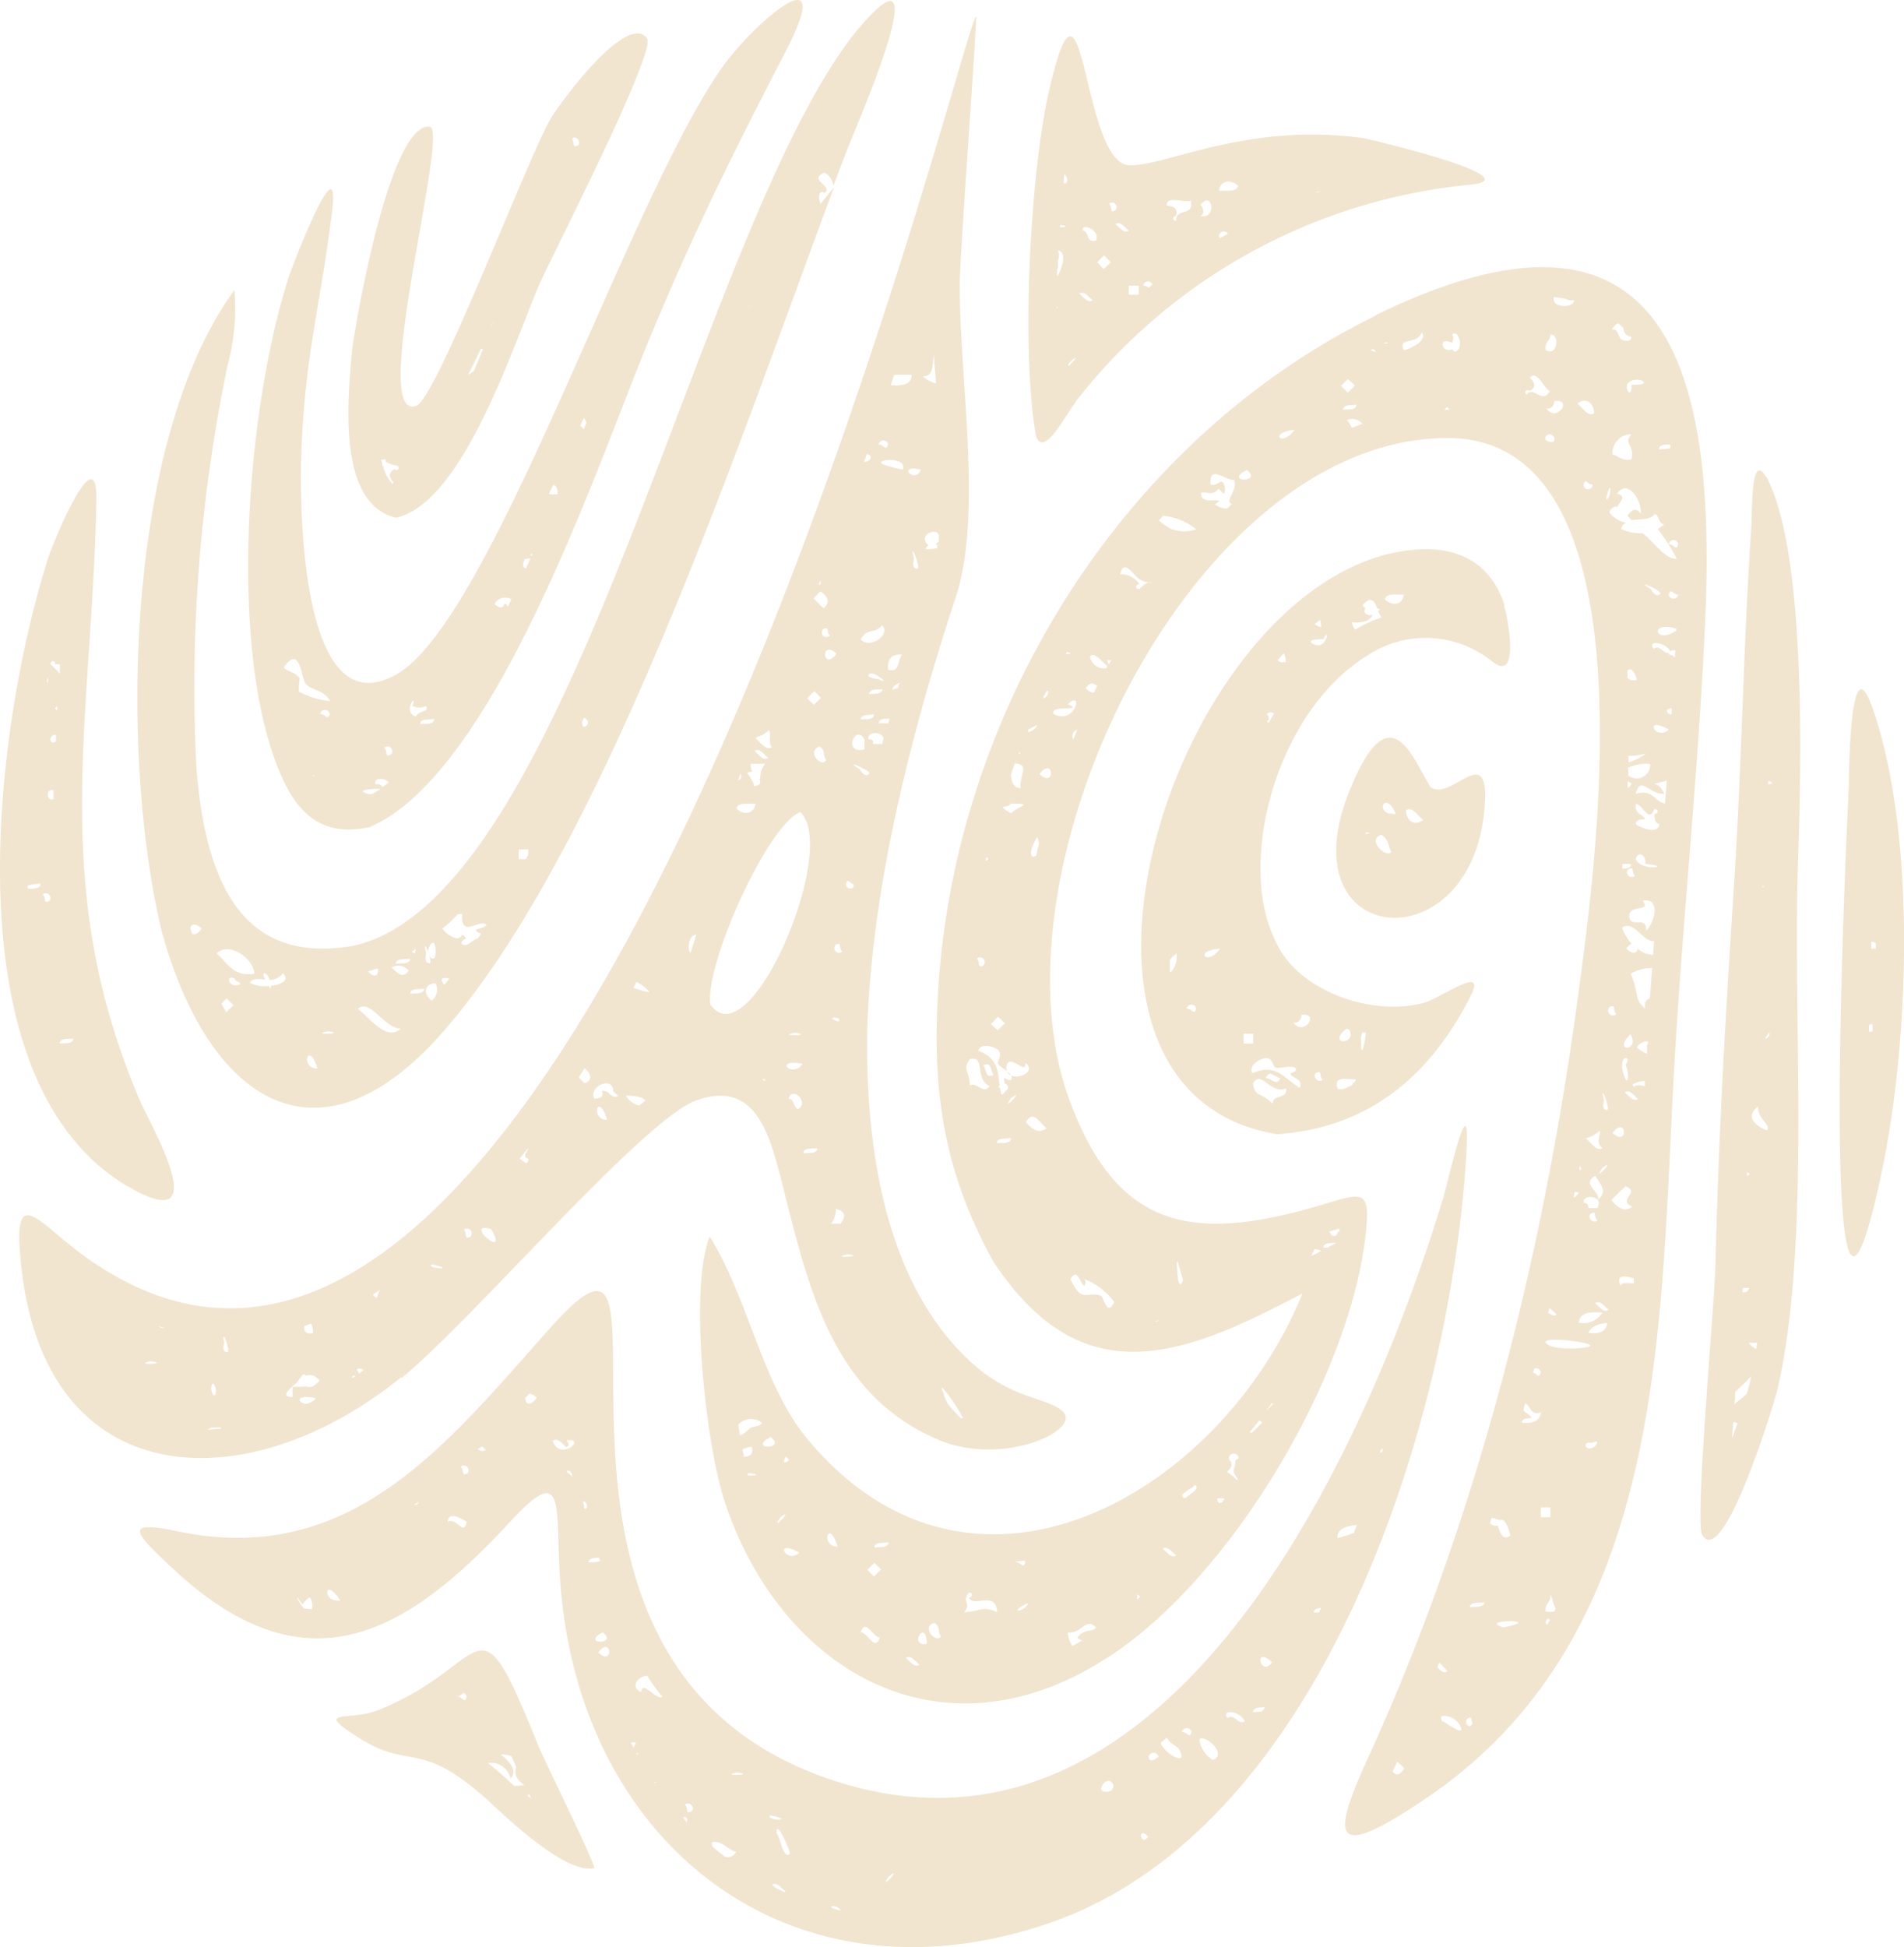
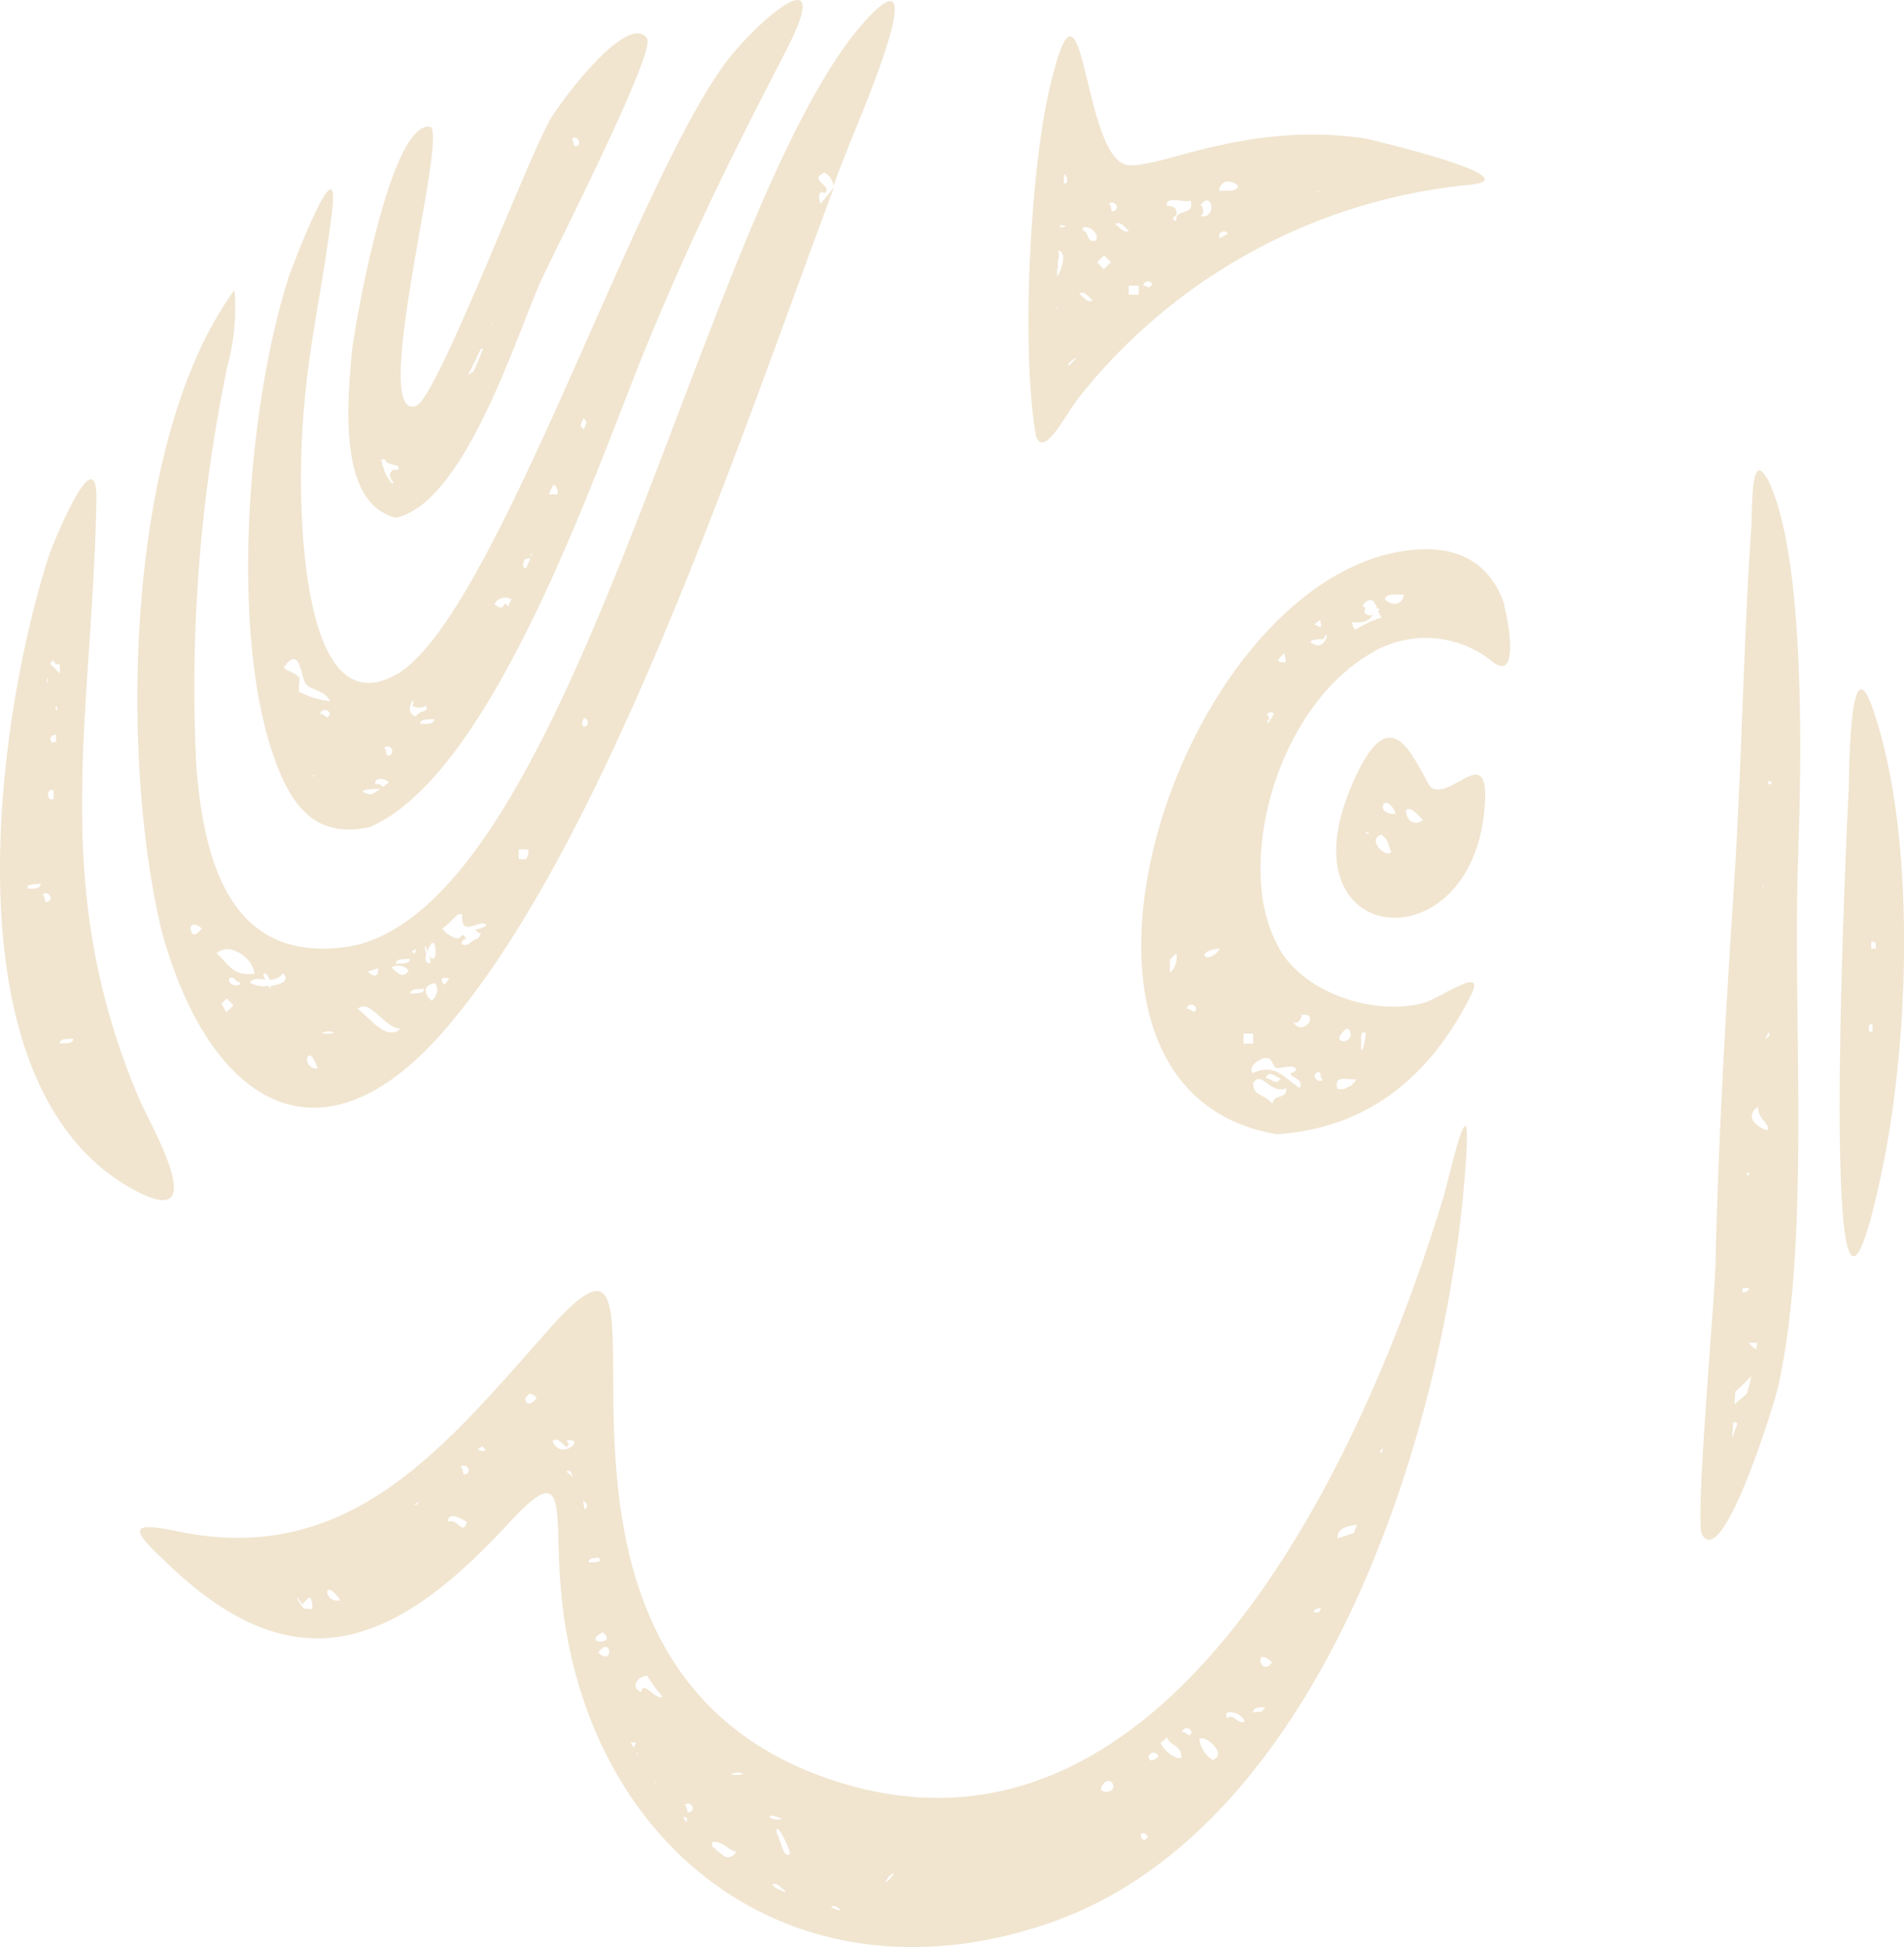
<svg xmlns="http://www.w3.org/2000/svg" viewBox="0 0 142.19 145.38">
  <defs>
    <style>.cls-1{fill:#f1e5d0;}</style>
  </defs>
  <title>logo_1</title>
  <g id="Слой_2" data-name="Слой 2">
    <g id="Слой_1-2" data-name="Слой 1">
      <path class="cls-1" d="M28.48,34.32s0,0,0,0a1.34,1.34,0,0,1,.34,0,.18.18,0,0,1-.05.14,2.86,2.86,0,0,0,.93.32c.23.31-.14.39-.25.25-.57.34-.31.68-.06,1a.53.53,0,0,1-.11.09,4.58,4.58,0,0,1-.43-.65v0s0,0,0,0v0h0v0s0,0,0,0a3.54,3.54,0,0,1-.22-.57,1,1,0,0,1,0-.12s-.05,0-.08,0a.23.23,0,0,1,0-.12h0c0-.11-.06-.19-.08-.28h0v0Zm5.18-4.05v0s0,0,0,.05Zm2.24-4.22h.17c-.22.56-.45,1.13-.71,1.7A1.22,1.22,0,0,0,35,28a.18.18,0,0,0,0-.11c.31-.57.59-1.19.9-1.81ZM36.84,24s0,0,0,0l-.11.29H36.7Zm2.41-5.62,0,0-.08.14h0Zm3.54-8.1a.37.37,0,0,1,.4.56c-.48.26-.26-.17-.46-.42a.48.48,0,0,0,.06-.14ZM29.58,38.66c5.05-1.13,8.82-13.1,10.74-17.52.94-2.1,8.74-17.32,8-18.28-1.48-2-6.52,4.82-7.23,6.06-1.82,3.21-8.48,20.81-10,21.38-3.63,1.33,2.52-20.7,1-20.84-3-.31-5.58,14.86-5.81,16.76C26,29.59,25.1,37.61,29.58,38.66Z" />
      <path class="cls-1" d="M103.42,44.75c.12-.51.88-.31,1.42-.36-.11.85-.93.85-1.42.36ZM101.18,47a1.21,1.21,0,0,1-.22-.54s1.22.2,1.56-.56l0,0c-.51.17-.79-.26-.53-.48a.63.63,0,0,1-.23-.23c.65-.77.88-.28,1.1.25a.43.43,0,0,1,.18.06.19.19,0,0,1-.12.11,1.61,1.61,0,0,0,.26.49,9.43,9.43,0,0,0-2,.93ZM98.12,48.1c-.65-.28.2-.4.71-.37.51-1.1.26.88-.71.37Zm-2.69,1.19c.14-.17.28-.34.45-.51a1.92,1.92,0,0,1,.15.65c-.35.06-.52,0-.6-.14ZM94.75,54l-.14-.14c.28-.17.17-.34,0-.52a.35.35,0,0,1,.53-.05l-.42.71Zm3.83-7.71a1.85,1.85,0,0,1,.08.54,1.32,1.32,0,0,1-.48-.23c.14-.11.28-.23.4-.31ZM94.58,79c.45,0,.48.65.71.73s1.13-.22,1.42,0-.34.43-.34.4c0,.37,1,.37.7,1.1-1.21-.73-1.75-1.87-3.54-1.1-.34-.62.65-1.11,1-1.13Zm2.55-3.21c1.56-.25.17,1.7-.54.54.43.2.74-.57.54-.54Zm1.13,4.34c.51-.28.23.25.51.51-.36.25-.76-.26-.51-.51Zm3,.37a.6.6,0,0,1-.12.34s-.08,0-.11,0h0L101,81h0c-.2.11-.4.2-.63.31a2.75,2.75,0,0,1-.48,0c-.34-1.1.79-.65,1.42-.73Zm-.71-3.69a1.67,1.67,0,0,0,.2.06c.65,1.16-1.73,1.19-.2-.06Zm1.19.29a1.06,1.06,0,0,1,.25,0c0,.57-.39,2.27-.34.6a1.1,1.1,0,0,1,.09-.62Zm-7.2,3.4c.25-.68.65-.06,1.08,0-.29.65-.66,0-1.08,0ZM95,82.37c-.8-.82-1.31-.45-1.42-1.47.6-1.08,1.28.85,2.47.36.11.85-1,.43-1,1.11Zm-2.13-5.19h.71v.74h-.71v-.74Zm-1.76-6.35c-.93,1.36-2.06.17,0,0Zm-2.49,4.48a.36.36,0,0,1,.71,0c-.14.54-.31,0-.71,0Zm-1.25-2.72c0-.31,0-.62,0-.91a2.41,2.41,0,0,1,.48-.48,1.55,1.55,0,0,1-.43,1.39Zm25-27.38c-1.42-4.31-5.19-4.74-9-3.77-16.41,4.5-27,40.11-8,43.25,6.88-.48,11.45-4.36,14.48-10.37,1.19-2.35-2.27.2-3.46.54-3.57,1-8.53-.54-10.63-3.66a10.59,10.59,0,0,1-1.36-3.51l-.08-.4c-1-6.38,2.15-14.88,7.79-18.34a7.88,7.88,0,0,1,9.3.42c2.18,1.76,1.16-3.43.91-4.16Z" />
      <path class="cls-1" d="M78.93,22.87,79,23s-.06,0-.09.05ZM79,20.06a4,4,0,0,0,0-.59.93.93,0,0,0,0-.77l0,0c.8.11.17,1.64,0,1.87a.09.09,0,0,0-.06,0v-.46Zm.17-3.26h0c.73.09.34.17,0,.17ZM79.5,13c.31.31.23.79-.06.68,0-.23,0-.45.06-.68Zm.88,13.72c-.17.2-.37.37-.51.57h-.12a1.09,1.09,0,0,1,.63-.57Zm1.22-4.31c-.34.28-.68-.23-1-.48.36-.26.68.25,1,.48Zm.25-4.45c-.76.23-.48-.71-1-.74-.11-.65,1.36,0,1,.74Zm.6,1.11.51.51c-.17.17-.34.34-.54.51-.17-.17-.31-.34-.48-.51l.51-.51Zm.85-3.38c-.48.29-.17-.22-.48-.48.39-.28.76.23.48.48Zm1,1.53c-.34.26-.68-.25-1-.48.34-.28.68.23,1,.48Zm0,4.11h.74V22h-.74v-.74Zm1.76-.08-.29.23a.56.56,0,0,0-.39-.15.35.35,0,0,1,.68-.08Zm2.86-6.27c.31,1.22-1.16.51-1.08,1.51-.4-.06-.2-.37,0-.37.14-.63-.25-.71-.71-.77-.05-.79,1.28-.17,1.79-.37Zm.71.37c.9-1.27,1.3,1.08,0,.77.45-.14.11-.91,0-.77Zm2.07,2.1-.6.34a.39.39,0,0,1-.06-.2.36.36,0,0,1,.66-.14Zm.76-3.57c-.14.51-.91.31-1.42.37.09-.85.94-.85,1.42-.37Zm6.18.4a1.12,1.12,0,0,0-.34.11c0-.09.2-.11.34-.11ZM80.32,30a42.43,42.43,0,0,1,29.51-16.21c4.62-.51-7.46-3.37-7.91-3.46-8.84-1.28-15.11,2.21-17.66,2C80.75,12,81-4.68,78.37,6.66c-1.45,6.18-2.13,19.61-1,25.91.57,1.64,2.16-1.51,2.95-2.53Z" />
      <path class="cls-1" d="M103.2,108.45a.22.22,0,0,0-.14,0,.31.31,0,0,1,.22-.29Zm-2.07,6c-.4.14-.82.29-1.25.4,0-.8.74-.88,1.45-1-.06.2-.15.37-.2.57Zm-2.64,5.95a1.58,1.58,0,0,0-.37,0c0-.25.26-.31.54-.34ZM94,125.57l.82.09c.9.08-.65-.06-.82-.09Zm.25,2.21a4.78,4.78,0,0,1-.68.06c.06-.4.51-.34.91-.37a2.78,2.78,0,0,1-.23.31Zm-2.58.51c-.51-.74,1-.51,1.28.23-.43.34-.85-.65-1.28-.23Zm-1.1,3.12a2.15,2.15,0,0,1-1-1.53c.37-.45,2.16,1.1,1,1.53Zm-2.3-2.07a.36.36,0,0,1,.71,0c-.17.54-.31-.06-.71,0Zm-1.59.79c.17-.14.31-.25.46-.39.39.73,1,.48,1.1,1.47-.28.28-1.33-.45-1.56-1.08Zm-.9,1.05a.37.37,0,0,1,.73,0c-.34.23-.65.46-.73,0Zm-.34,6.21c-.4-.2-.26-.68.08-.45.09,0,.14.17.23.22a1.39,1.39,0,0,1-.31.23Zm-2.84-3.6c-.2,0-.45-.11-.34-.37.62-1.19,1.45.34.34.37ZM95,124.12c-.85,1.19-1.45-1.33,0,0Zm-28.63,16c1.16-.91-.85,1.25,0,0Zm-4.2,2.35-.11-.08c.25-.17.48,0,.74.25-.23,0-.43-.11-.63-.17ZM58,136.88c-.11-1.16.94,1.08,1,1.53-.51.45-.71-1.16-1-1.53Zm.57,4.39c-.2-.11-.43-.19-.65-.31a1.69,1.69,0,0,0-.26-.22c.34-.26.65.22,1,.48,0,0,0,.05-.08.05Zm-.77-5.67c.48.12.82.29.23.26s-.79-.4-.23-.26Zm-2.75-3.26c1.48.2-1.47.29,0,0Zm-.9,6.3c-.34-.26-.66-.51-.94-.77a.34.34,0,0,1,0-.34c.85-.05,1.08.57,1.76.74a.69.69,0,0,1-.82.37Zm-2.5-3.4c-.51.28-.2-.23-.51-.49.4-.28.77.23.51.49Zm-.34.85a2.49,2.49,0,0,0-.25-.29c0-.05,0-.08,0-.14.26,0,.29.17.23.43Zm-3.43-9.75c-.82-.34-.31-1.17.45-1.22a14,14,0,0,0,1.14,1.58c-.51.26-1.48-1.3-1.59-.36Zm1,6.77,0-.06H49a.1.1,0,0,1,0,.06Zm-1.3-2.1-.06-.14c.14.06.17.11.06.14Zm-.29-.54a1.15,1.15,0,0,0-.2-.36,1.84,1.84,0,0,1,.4,0,1.59,1.59,0,0,1-.2.39Zm-2.61-7.08v0c1-1.36,1.17,1.1,0,0Zm-.22-1.08a1.22,1.22,0,0,1,.56-.42c.8.62-.25.82-.53.59Zm.28-6a.82.82,0,0,1,.06.26,2.79,2.79,0,0,1-.85.08c.05-.34.42-.31.79-.34Zm-1-3.66a.22.22,0,0,0-.11,0c0-.2-.06-.37-.09-.57a.36.36,0,0,1,.2.59Zm-2.44-5.07c.37-.28.68.23,1,.48.29-.17.15-.34,0-.51,1.59-.23-.48,1.65-1.05,0Zm1.25,2.49c-.08,0-.17-.14-.25-.19.14-.15.36-.09.45.39l-.2-.2Zm-3.32-5.69.29-.31a.77.77,0,0,1,.56.31c-.59.76-.87.34-.85,0Zm-3.57,3.8A.9.9,0,0,0,36,108l.28.25a.39.39,0,0,1-.51,0ZM34.91,110c-.51.28-.2-.23-.51-.49.4-.28.77.23.51.49Zm-1.47,3.62c.05-.9,1.22-.08,1.41,0-.22,1.14-.73-.34-1.41,0Zm-2.5-1.27a2.08,2.08,0,0,0,.31-.23.24.24,0,0,1-.31.23Zm-5.53,7.14c-1.33.26-1.27-1.9,0,0Zm-2.12.65a4,4,0,0,1-.6-.05,5,5,0,0,1-.37-.51c-.42-.8.26.22.26.22s.42-.51.54-.51.28.54.17.85Zm84.44-30.55C102,108.42,87.24,141.39,62,132.86,35.25,123.81,52.77,86,41.09,99.15c-7.8,8.76-14.88,17.89-27.81,15.19-4.17-.87-3.26.09-.34,2.81,9.89,9.24,17.38,4.91,25.17-3.54,4.34-4.71,3.29-.85,3.75,4.79,1.55,19.53,17.37,31.8,36.56,25.17,20.64-7.14,30-38,31.1-57.66.28-5.24-1.36,2.3-1.79,3.72Z" />
-       <path class="cls-1" d="M125.31,40.7c-.14.45-.31-.08-.68-.06a.35.35,0,0,1,.68-.08Zm0,3.8c-.17.31-.68.23-.68-.11.14-.54.28,0,.68,0Zm-.12,2.58c-1.61,1.1-2.07-.77,0-.14Zm-.11,2a.65.65,0,0,0-.45-.2.29.29,0,0,1,.05-.14c-.39.17-.79-.68-1.19-.28-.51-.71.94-.51,1.25.2a.32.32,0,0,1,.37-.09Zm-.25,4.28c-.37-.05-.54-.42,0-.48Zm-.2,1.11c-.94.91-2-1.08,0,0ZM124.34,60c-.82-.17-.88-1.1-2.18-.73.37-1.45,1,.11,2.13,0-.17-.31-.32-.65-.74-.74.25-.06.57-.14.91-.25,0,.56-.09,1.16-.12,1.72Zm-2.18,1.54c0-.4.43-.32.71-.4-.26-.37-.82-.4-.71-1.11.45-.05,1,1.51,1.39.37.42.06.23.37,0,.37,0,.43.08.68.37.77-.09.85-1.56.19-1.76,0Zm0,2.57c.23-.62.79-.22.71.4,2.27.2-.43.6-.71-.4Zm.77,5.39c.11-1.27-1.36,0-1.25-1.25.25-.73,1.61-.14,1-1,1.36-.25.93,1.65.2,2.3Zm.53,1.79a1.79,1.79,0,0,1-1.16-.46c0,.29-.34.51-.85,0a1.19,1.19,0,0,1,.4-.37,3.37,3.37,0,0,1-.71-1.19c.82-.62,1.59,1.08,2.38,1Zm-.25,3.26c-.26.08-.43.28-.34.76-.85-.68-.43-1-1.08-2.61a3.12,3.12,0,0,1,1.59-.42c-.06.76-.11,1.5-.17,2.27ZM123,78l0,.12v.14l0,.42a2.14,2.14,0,0,1-.76-.48.94.94,0,0,1,.82-.45V78Zm-.17,3.12c-.23-.14-1-.11-.68.11-.28-.19-.31-.28,0-.36a1.39,1.39,0,0,1,.68-.15Zm-1.5.45c.34-.28.68.23,1,.49-.34.25-.65-.23-1-.49ZM122,95.83c-.37,0-.85-.11-1,.15-.34-.91.48-.66,1-.54a1.85,1.85,0,0,1,0,.39Zm-1.64-6.26c.36-.34.71-.71,1.05-1,1.13.48-.66,1,.48,1.53-.54.4-1,.17-1.53-.48ZM120.2,75.2c.51-.26.2.25.51.51a.36.36,0,0,1-.51-.51Zm-1.07,22.11c.34-.28.68.23,1,.48-.37.28-.68-.23-1-.48Zm-.51,2.21c.22-.51.76-.68,1.41-.74-.08.65-.62.85-1.41.74Zm.34,8.56c-.46.26-.77-.25-.34-.37.08,0,.25.06.34,0,.54-.28.28.26,0,.37Zm-3.52-7.82c-.42-.57,4.91.11,2.84.37-.6.08-2.47.17-2.84-.37Zm.65,20.07a2.48,2.48,0,0,1-.65,0c-.11-.59.34-.62.34-1.1s.2.56.4.88l-.09.17Zm-.53,1a.24.24,0,0,1-.12-.23c.09-.28.17-.26.31-.14a1.85,1.85,0,0,0-.19.37Zm-.15.22v0h0Zm-.34-9h.71v.74h-.71v-.74Zm-1.41-6.32c0-.37.45-.29.73-.37-.17-.26-.45-.34-.62-.57l.06-.25.08-.26c.43.2.34.94,1.16.68-.08.65-.59.85-1.41.77Zm-1.39,15.28c-2.07-.6,3.31-.63,0,0Zm-1-7.77.11-.4a1.73,1.73,0,0,1,.6.17c.53-.22.73.94.82,1.14-.57.48-.82-.29-.94-.74a.65.65,0,0,1-.59-.17ZM109.77,120c.06-.42.66-.31,1.08-.36-.06.42-.65.31-1.08.36Zm0,8.9a.34.34,0,0,1-.2-.56c.43-.26.26.11.4.37-.06.05-.11.14-.2.19Zm-2-.28c-.09-.11-.31-.45,0-.51a1.43,1.43,0,0,1,1.27.74c.54,1.13-1.64-.74-1.27-.23Zm-.28-4.48.62.63c-.26.22-.51,0-.77-.29Zm7.08-21.94a.33.33,0,0,1,.48.29c-.14.48-.25.08-.56,0Zm1.14-4.53a4.79,4.79,0,0,1,.53.48c-.19.17-.42,0-.62-.14ZM117.6,89c.08,0,.2,0,.31.06a1.26,1.26,0,0,1-.4.37Zm.39-2a2.36,2.36,0,0,0,.12.34c-.06,0-.14,0-.17,0Zm1.68,11a1.66,1.66,0,0,1-1.76.76c.06-.82.91-.79,1.76-.76Zm-.88-7.37c.48-.29.2.25.51.51-.4.25-.77-.26-.51-.51Zm.54-.43h-.71c0-.34-.14-.37-.34-.39-.14-.71,1.58-.54,1,.39Zm.14-5.75c.08.42-.34.85.2,1.27-.43.29-.83-.39-1.25-.73a2,2,0,0,0,1-.54Zm.2,2.75c1.19-.88-.85,1.24,0,0Zm-.54.59c.34.6,1,1.16.2,1.79.22-.6-1.28-1.16-.2-1.79Zm.88-4.9c-.46,0-.2-.68-.23-.74-.37-1.56.54.77.23.74ZM120,37c.14-.51.31-.85.25-.29s-.42.82-.25.29Zm1.84-4.57c-.65.71.23.68,0,1.87-.73.14-.93-.25-1.42-.37a1.4,1.4,0,0,1,1.42-1.5Zm-1-8.3c.14.11.25.22.4.36,0,.37.34.71.51.6a.44.44,0,0,0,.08.11c0,.17-.2.37-.74.15-.22-.09-.22-.86-.71-.74a1.07,1.07,0,0,1,.46-.48Zm1,4.59c.06.91-.42.62-.34,0,.57-.88,2.35.11.34,0Zm2.13,15.65c-.37.28-.63-.34-.71-.4-1.36-.82,1,.17.71.4Zm-2.38,13.49a3.26,3.26,0,0,0,0-.54,3.21,3.21,0,0,1,1.64-.28,1,1,0,0,1-1.67.82Zm0,7.06c.51-.29.2.22.51.48-.4.28-.77-.23-.51-.48Zm0-6.58.25.17a.5.5,0,0,1-.28.31,2.42,2.42,0,0,1,0-.48Zm1.33-2.07a4.07,4.07,0,0,1-1.3.65,3.85,3.85,0,0,1,0-.48,4.74,4.74,0,0,0,1.28-.17Zm-1.39-5.64a3.45,3.45,0,0,0,0-.54c.14-.22.48-.2.71.68-.34.06-.57,0-.68-.14Zm-.37,14.2,0-.31a4.72,4.72,0,0,1,.65,0c0,.31-.37.34-.68.34Zm-.74,19.76c1.08-1.36,1.2,1.13,0,0Zm1.34-7.37c.76,1.3-1.39,1.39,0,0ZM121.4,79c.36,0,0,.51,0,.51.34.7.17,2.06-.26.28,0-.09-.06-.77.26-.79Zm2.15-40.63c.4.09.25.74.74.77a3.5,3.5,0,0,1-.49.37,13.74,13.74,0,0,1,1.42,2.21c-.88.06-1.7-1.28-2.55-1.9a3.76,3.76,0,0,1-1.59-.31.57.57,0,0,1,.34-.48,2.09,2.09,0,0,1-1.24-.77c.19-.4.39-.48.59-.4.23-.45.74-.79,0-1,.77-1.16,1.85.51,1.76,1.47-.48-.56-.74-.11-1,.15a2,2,0,0,0,.34.36c.65-.11,1.5,0,1.73-.51Zm1.19-5.18c0,.08,0,.17,0,.25-.2.12-.57.06-.85.12,0-.37.45-.37.82-.37ZM104,132.29c.06-.14.14-.29.2-.43l.14-.31a2.5,2.5,0,0,1,.51.48c-.31.6-.6.51-.85.26Zm13.8-102.16c.68-.54,1.25.05,1.25.73-.42.29-.85-.39-1.25-.73Zm.46,6.06c.14-.56.28,0,.68,0a.34.34,0,0,1-.68,0Zm-2.19-14a7.9,7.9,0,0,1,.85.12.9.9,0,0,0,.57.11l.06,0c.06.59-1.79.62-1.48-.26Zm-.59,8.28c.42.23.74-.57.54-.51,1.56-.26.17,1.7-.54.51ZM116,33c-.39,0-.76-.11-.51-.48.4-.28.77.23.51.48Zm-2-3.54c-.26-.31.11-.4.25-.26.54-.34.31-.68,0-1,.54-.62,1,.77,1.5,1-.62,1.05-1.19-.48-1.78.29Zm-5.33-3.18a.81.81,0,0,1-.23-.22c-.68.42-1.16-1,0-.46.06-.2.17-.39,0-.59.4-.54,1,1,.2,1.27Zm-.6,4.31h-.2l.2-.2.17.2Zm-3.23-4.45c-.51-1,1-.34,1.33-1.33.51.65-1,1.3-1.33,1.33Zm-1.53-.48h0l.2-.11c.17.08.17.11-.2.11Zm-.94.48.17-.08c.23.17.32.34-.17.08Zm-1.24,5.73-.17.08a2.41,2.41,0,0,0-.37-.59,1,1,0,0,1,1.16.28c-.23.08-.42.17-.62.23Zm.17-1.65c-.06.46-.63.31-1,.37.06-.42.62-.31,1-.37Zm-.63-1.92c.17.17.34.31.51.48-.17.17-.34.37-.53.54-.15-.17-.34-.34-.51-.51.19-.17.36-.34.53-.51Zm-4,3.79c-.94,1.36-2,.2,0,0Zm-3.55,3c1.22,1-1.81.91,0,0ZM115.78,25c.71-.14.54,1.7-.34,1.13-.11-.62.34-.65.34-1.13ZM92,37.64c-.14.11-.25.23-.37.34a1.78,1.78,0,0,1-.9-.31,2.94,2.94,0,0,0,.34-.29c-.66-.08-1.39.17-1.36-.59.42-.11.85.28,1.3-.31a2.11,2.11,0,0,0,.4.39.93.93,0,0,0,0-.68c-.19-.56-.42.12-1,0-.15-1.58,1.13-.28,1.75-.36.32.79-.79,1.61-.14,1.81Zm-4.45,1.9a4.6,4.6,0,0,1-1-.68c.11-.12.2-.23.31-.34a4.47,4.47,0,0,1,2.47,1,2.64,2.64,0,0,1-1.76,0Zm-1.78,3.94a1.9,1.9,0,0,0-.68.51c-.43-.06-.23-.37,0-.37a1.64,1.64,0,0,0-1.42-.74c.2-1.3,1.16.26,1.42.37a1.51,1.51,0,0,0,.68.23c.19,0,.22.06,0,0ZM82.79,49.6c0-.06-.06-.17-.12-.31H83c-.06.11-.12.2-.17.31Zm-.17.29a1.08,1.08,0,0,1-1.22-.83c.25-.56,1.08.57,1.3.65Zm-.94,1.84a1,1,0,0,1-.59-.34c.31-.48.56-.4.85-.17l-.26.51Zm-1.56,3.46h0c-.08-.43.06-.63.32-.68-.09.22-.17.45-.29.68Zm-1.44-1.88c-.31-.76,2.41-.11,1.07-.73,1.19-1.16.57,1.61-1.07.73Zm-1.05,4.48c1.08-1.39,1.19,1.14,0,0Zm-1,26c.53-1,1,.08,1.53.45-.54.4-1,.17-1.53-.45Zm-1.48-4.06c.09-1.3,1.56.68,1.42-.37,1.08.77-1.36,1.65-1.42.37ZM75.5,82c1.19-.91-.85,1.25,0,0Zm-1.07,3.35c.08-.43.65-.29,1.07-.37,0,.45-.65.34-1.07.37Zm-1-5.81c.66-.29.51.39.77.73-.65.29-.51-.42-.77-.73Zm-1,1.55c0-1.13-.6-1.24,0-2,1.19-.34.31,1.51,1.48,2-.51.71-1-.43-1.53,0Zm1-9c-.48.25-.2-.26-.48-.51a.35.35,0,0,1,.48.51Zm1.13,6.38c.34.25-.14.79,0,1s1,.65,1,1-.54.06-.51,0c-.12.08-.06.25,0,.45a.33.33,0,0,1,.25.28c-.08.2-.14.26-.2.23a.62.62,0,0,1-.31.31,5.17,5.17,0,0,1-.11-.54h-.11a.38.38,0,0,1,.08-.17c-.14-1.07-.11-2-1.59-2.58.2-.65,1.25-.28,1.56,0ZM73.66,64a.41.41,0,0,0,.17.11.61.61,0,0,1-.23.18Zm.88,11.91.51.51c-.2.17-.37.34-.54.51-.17-.17-.34-.31-.51-.48.2-.17.37-.37.54-.54ZM75.5,60c1.87,0,.43.2,0,.74-1.19-.77-.31-.31,0-.74Zm.31-3c1.11.14.34.73.4,1.84-.51,0-.68-.43-.71-1,.09-.29.2-.6.31-.88Zm.32-.85.08.08-.14.09Zm.7-1.73.09,0c.42-.28.76-.4.34,0a1,1,0,0,1-.51.25ZM77.6,63a8.71,8.71,0,0,0-.2.85c-.31.34-.76,0,.06-1.36a1.94,1.94,0,0,1,.14.51Zm.6-11.45c.22.17-.06.56-.32.59a5.7,5.7,0,0,1,.32-.59Zm1.47-2.87c.31.09.4.17-.06.15h0ZM80.94,96c.09.06.23-.42,0-.51a5,5,0,0,1,2.27,1.73c-.54,1.17-.79-.42-1-.48-1.08-.37-1.36.65-2.27-1.22.49-.93.74.31,1,.48Zm5.65,2.61a1.43,1.43,0,0,1-.34.06.46.46,0,0,1,.34-.06Zm1.78-3.06c-.45,1.14-.45-1-.48-1-.06-1.25.42,1.19.48,1Zm9.81-2.29a1.79,1.79,0,0,1,.48.14l-.74.39c.09-.17.17-.34.26-.53Zm1.56-.43h0l-.63.34a.92.92,0,0,0-.28,0c0-.4.51-.34.91-.37Zm-.06-1,.29-.09a.27.27,0,0,1,.08.17.44.44,0,0,0-.23.31v0c-.19.11-.42.09-.54-.28Zm-5.13,13.52c.14-.2.31-.4.45-.6l.06.09ZM93.47,107a.85.85,0,0,1-.14-.09c.26-.28.48-.57.74-.88a.36.36,0,0,0,.2.17c-.26.29-.54.54-.8.8Zm-1.36,2.86a2.57,2.57,0,0,0,.32.57l0,.11c-.2-.17-.46-.4-.8-.65.34-.29.4-.51.29-.77a.35.35,0,0,1-.15-.22.37.37,0,0,1,.74,0,1.48,1.48,0,0,0-.28.17c.11.14-.14.65-.09.79Zm-.85,2.32a.43.43,0,0,0-.2.06c-.36-.4-.08-.42.4-.34-.08.09-.14.2-.2.28Zm-2.69-.31c-.2,0-.28-.11-.28-.28.19-.14.39-.31.59-.45,0,0,0,0,.06,0h0l.31-.26c.54.31-1,1-.68,1Zm-1.73,3.77c.34-.25.68.26,1,.48-.34.29-.68-.22-1-.48Zm-1.9,3.77a.77.77,0,0,1,0-.37s.12.09.2.17a.55.55,0,0,1-.2.2Zm-4.48,2.89.34.2c-.22.14-.48.26-.71.4a1.72,1.72,0,0,1-.34-1c1.08.08,1.36-1.2,2.1-.37-.31.39-.76,0-1.39.73ZM76.58,120c-.43.37-.85.32-.37,0s.77-.39.37,0Zm-.71-3.4.65-.08s0,.08.06.11c-.17.57-.34,0-.74,0a0,0,0,0,0,0,0ZM72,120.38c.62-.76-.26-.73.37-1.47.39.06.2.37,0,.37.31.82,2-.6,2.1,1.1-1.11-.51-1.17-.08-2.47,0Zm-2.21.8c.48.34.2.68.48,1-.4.59-1.5-.77-.48-1Zm-.57,1.56c-1.42.25-.06-2,0,0Zm-1.56,1.07c.37-.28.68.23,1,.48-.34.26-.68-.22-1-.48Zm-2.38-8.27c.09-.43.65-.32,1.08-.37-.06.45-.65.31-1.08.37Zm0,2.18-.51-.51c.17-.17.34-.34.54-.51l.48.48c-.17.17-.34.34-.51.54Zm-1,4.17c.34-1.14.94.42,1.42.36-.34,1.14-.94-.42-1.42-.36Zm-1.73-6.41c-1.3,0-.68-2.21,0,0Zm-2.86.45c-.94.91-2-1.1,0,0Zm-1.42-2.63c1.19-.88-.85,1.27,0,0Zm-.71-6c1.22,1-1.81.91,0,0Zm-1.41-.73c-.15,0-.51.51-.88.59-.06-.28-.09-.54-.14-.79a1.32,1.32,0,0,1,1.73-.17c.22.22-.66.34-.71.37Zm-.29,3.57-.05-.14c.08,0,.14,0,.22,0,.85.11.23.2-.17.17Zm-.42-1.9a1.33,1.33,0,0,1,.71-.2c.14.6-.2.71-.6.74,0-.17-.06-.34-.11-.54Zm3.29.54a1.24,1.24,0,0,0,.19.22l0,0-.08.09c-.37.28-.34-.06-.14-.34Zm44-85.21C83.38,33.05,70.83,53.94,70,75.2c-.31,7.09.74,12.7,4.14,18.93,6.61,10.07,14.06,7.26,23.13,2.44-6,14.8-24.4,25.68-36.79,11.09C56.91,103.52,56,97.17,53,92.32c-1.59,4-.26,15.68,1.13,19.84,4.22,12.64,16.1,19.5,28.32,11.77l.37-.23c9.07-5.9,17.83-20.64,19.13-31.21.51-4.34-.26-3.29-4.76-2.1-8.62,2.27-13.92,1-17.32-8.25-6.38-17.26,9.21-49.4,28.2-49.43,15.65-.06,11.09,32,9.75,41.86-2.58,19.17-7.51,38.78-15.53,56.41-3,6.47-2.78,8,4.08,3.38,18.6-12.45,17.52-36.12,18.74-56,.62-10.26,1.7-20.78,2.18-30.9,1-18.87-2.07-34.95-24.63-23.89Z" />
      <path class="cls-1" d="M15.07,69.33c-.34.45-.6.51-.74.37a2.59,2.59,0,0,0-.11-.37c0-.28.31-.48.85,0ZM19,72.7c-1.64.26-2-.85-2.83-1.5.93-.93,2.75.34,2.83,1.5Zm.79,0c.15,0,.26.23.34.46a1.21,1.21,0,0,0,1-.49c.54.51-.12.85-.91.94,0,.23,0,.31-.14,0a2.34,2.34,0,0,1-1.42-.23c.2-.37.65-.28,1.16-.25-.14-.23-.25-.46,0-.46Zm3.92,7.09c-1.34,0-.68-2.21,0,0Zm-6.27-6.24c-.51-.17-.37-.73,0-.51.09,0,.14.2.26.23.56.2,0,.37-.29.28Zm-.56,2,0,0-.34-.6.39-.4.51.51-.53.51ZM24.51,77c1.44.2-1.51.29,0,0Zm5.41-.19c-1.08,1-2.41-.94-3.2-1.48.91-.82,1.93,1.42,3.2,1.48Zm-1.7-4.51c.09.82-.51.54-.74.23.26-.06.49-.15.74-.23Zm2.3.17c-.46.68-.85.14-1.28-.23a1,1,0,0,1,1.28.23Zm.11-.88c-.06.45-.65.31-1.08.37.06-.43.65-.31,1.08-.37Zm.43-.74c0,.12-.06.23-.09.37a1.53,1.53,0,0,0-.23-.17c.09-.06.2-.11.32-.2Zm-.43,3.35c.06-.43.62-.31,1.05-.37-.06.42-.65.31-1.05.37Zm1.45-2.27c-.49-.06-.23-.71-.26-.77-.37-1.55.57.8.26.77ZM32,70.83c.54-1.3.68.68.37.74s-.46-.51-.37-.74Zm.23,3.89c-.74-.66-.46-1.25.28-1.31a1,1,0,0,1-.28,1.31Zm1.33-1.65a4.37,4.37,0,0,0-.37.46c-.26-.26-.37-.66.37-.46ZM33.44,69h0a.79.79,0,0,0,.19-.17l.57-.56a.54.54,0,0,1,.31,0c-.08,1.78,1.14.42,1.76.73.28.14-.74.46-.71.37-.05.17.14.28.37.34a3.73,3.73,0,0,0-.23.37c-.39,0-.73.68-1.19.42-.2-.11.26-.53.34-.36-.56-.91-.14.51-1.41-.4a1.69,1.69,0,0,1-.4-.4,4.47,4.47,0,0,0,.4-.34Zm5.3-5.58h.71v.39l-.17.34h-.54v-.73Zm4.87-9.81a.34.34,0,0,1,.2.57c-.34.2-.28,0-.34-.26ZM56,22.87a.15.15,0,0,1-.09.14ZM33.29,76.81c12-13.94,22-44.13,29-62.84l-1,1.25c-.2-.4-.17-1.11.29-.8.7-.53-1.31-1,0-1.53a1.31,1.31,0,0,1,.66,1c.36-1,.73-1.95,1.1-2.89.57-1.5,7.26-16.78.43-8.45C52,17.63,42.71,67,26.41,70.61c-9,1.61-11.14-5.93-11.74-13.27A117.75,117.75,0,0,1,17,27.26a16.26,16.26,0,0,0,.51-5.61C9.34,32.82,8.94,56.4,12.06,69.47,15.46,82,23.68,88,33.29,76.81Z" />
      <path class="cls-1" d="M105,60.49c.46-.29.85.39,1.28.73-.68.54-1.28,0-1.28-.73Zm-.76.28c-1.73.11-.79-1.9,0,0Zm-1.08,1.56c.63.42.48.85.74,1.27-.37.54-1.87-.93-.74-1.27ZM102,62.27a1.06,1.06,0,0,0,0-.14c.42.09.25.11,0,.14Zm4.82-3.51c-1.39-2.3-3-6.92-5.87-.12-5.33,12.33,9.35,13.58,9.95,1.19.2-4.42-2.58.06-4.08-1.07Z" />
      <path class="cls-1" d="M21.36,49.6c1.11-1.3,1.11,1.08,1.5,1.5s1.42.46,1.79,1.25a6.24,6.24,0,0,1-2.33-.71,7.23,7.23,0,0,1,.06-1c-.34-.56-1.61-.62-1-1Zm2.55,3.71a.36.36,0,0,1,.71,0c-.17.54-.31,0-.71,0ZM23.4,58l-.06-.08a.4.4,0,0,0,.2-.12,1.86,1.86,0,0,0-.14.2Zm5,.91c-.2.14-.39.25-.59.37a.65.65,0,0,1-.34,0c-1.05-.31.45-.4.93-.37Zm.14-.74a.73.73,0,0,1,.49.26c-.17.11-.32.25-.46.34a.46.46,0,0,0-.39-.23c-.26.14-.26-.48.36-.37Zm.66-1.84c-.51.28-.2-.23-.51-.48a.35.35,0,0,1,.51.48Zm1.61-3.63a1,1,0,0,0,1,0c.26.51-.42.26-.76.8-1.05-.34.17-1.9-.26-.77Zm.57,1.36c0-.42.62-.31,1.05-.37-.06.46-.65.34-1.05.37Zm6.8-9.3-.25.54c-.43-.71-.09.57-1-.2a.89.89,0,0,1,1.27-.34Zm1-3a1.17,1.17,0,0,1,.42-.06c-.08.26-.23.48-.31.74-.23-.06-.31-.2-.11-.68Zm.59-.43-.06.17s-.08-.05-.11-.08l.17-.09Zm1.56-5.13c.23.09.34.31.31.71h-.65a5.79,5.79,0,0,1,.34-.71Zm2.27-5a3,3,0,0,1,.2.34l-.2.51a2.38,2.38,0,0,1-.26-.28ZM27.71,61.71c9.07-4,16.61-26.08,20.3-35.21,3.43-8.42,6.49-14.6,10.63-22.59,4-7.71-2.33-2.16-4.57.93C47,14.62,36.78,46.34,29.58,50.37s-7.17-12.82-7.09-16c.2-7.57,1.45-11.56,2.3-18.51.71-5.7-3.15,4.54-3.23,4.82-3.09,9.67-4.45,26.76-1,36.14,1.3,3.57,3.17,5.84,7.17,4.91Z" />
      <path class="cls-1" d="M4.47,77.92c0-.45.65-.31,1-.37,0,.43-.62.31-1,.37ZM3.76,49.6c.08-.42.37-.23.37,0h.34l0,.71a9.16,9.16,0,0,0-.68-.71Zm.51,3.46-.17-.17.17-.17Zm-.14,2.32c-.17.09-.32.09-.37-.19a.35.35,0,0,1,.42-.32c0,.17,0,.34,0,.51ZM4,59.66c-.54.23-.59-.85,0-.65v.65Zm-.31,7.6c-.51.28-.2-.23-.51-.48.4-.28.76.23.51.48Zm-1.62-.91v-.22A3,3,0,0,1,3.05,66c-.06.39-.54.34-.94.36ZM3.56,50.54c.06.28,0,.54-.06.34Zm5.92,38c6.64,3.94,2-4.11,1-6.29-6.91-16.1-3.6-28.32-3.28-44.9.08-5-3.38,3.51-3.63,4.39C-.35,54.14-3.92,80.56,9.48,88.55Z" />
-       <path class="cls-1" d="M11.81,99l.51.17a.78.78,0,0,1-.51-.17Zm-.54,2.63c1.47.23-1.47.32,0,0Zm5.21,4.94s0,.08,0,.11c-.34,0-.66.06-.94.06.17-.2.62-.15,1-.17Zm-.7-3c.08-.6.39,0,.34.37-.06.59-.4,0-.34-.37Zm1-3.71c.14.34.37,1.13.2,1.1-.48,0-.23-.68-.23-.76a1.37,1.37,0,0,1-.08-.37Zm5.39,3.34c.42-.45.42-.74.68-.48a.85.85,0,0,1,1,.37q-.51.63-1,.42c-.31.06-.68,0-1,.06v.74c-1.08,0-.06-.71.34-1.11ZM22.75,99l.48-.17a1.28,1.28,0,0,1,.14.71c-.62.11-.71-.26-.62-.54Zm3.8,3.74-.26.17c0-.17.14-.23.26-.17Zm.59-.43-.34.26a.4.4,0,0,0-.17-.28c.17-.17.34-.09.51,0Zm1.25-6a2.32,2.32,0,0,0-.25.59.53.53,0,0,1-.29-.25l.54-.34Zm-4.88,8.22a3.35,3.35,0,0,1-.53.28s0,0,0,0c-.65.09-1.14-.76.59-.42,0,0-.05.08-.08.11l.05.06Zm9-10.07c.48.12.82.26.23.23s-.8-.37-.23-.23Zm2.61-2.12c-.48.25-.2-.26-.48-.51a.35.35,0,0,1,.48.51Zm1.56-.57c1.41,2.47-2.19-.62,0,0Zm2.72-6h.06c-.2.32-.43.66,0,.74-.06.62-.29.23-.66,0,.2-.23.4-.48.6-.74Zm4.25-6c.4.23.71.94,0,1.11l-.42-.43.42-.68Zm2.18,1.76c.12.09.23.2.34.28-.25.23-.53,0-.79-.28-1-.31.28.4-1,.51-.46-1,1.5-1.73,1.41-.51Zm2.33.68-.43.34a1.65,1.65,0,0,1-1-.74c.94,0,1.36.17,1.48.4Zm-.6-8.87a2.49,2.49,0,0,1,.74.51c.51.42-.17.17-1-.09.08-.14.14-.28.22-.42ZM52,69.78c-.15.49-.29.91-.43,1.36-.28-.25-.14-1.33.43-1.36Zm7.76-9.15C62.69,63.35,56,79.2,53.05,75c-.42-3,4.23-13.29,6.66-14.34ZM56.43,60c-.12.85-1,.85-1.42.37.11-.51.88-.31,1.42-.37Zm-1.14-2.21a.26.26,0,0,1,0,.37c-.08.06-.11.09-.17.09Zm.88-.2a1.12,1.12,0,0,1-.11-.56h1.07a1.8,1.8,0,0,0-.36,1.1s0,0-.06,0c.14.29.08.54-.43.57.2,0-.48-1.05-.51-1s.23-.11.4-.06Zm1.19-1c-.37.26-.68-.25-1-.51.34-.28.68.26,1,.51Zm-.85-1.56a1.83,1.83,0,0,0,.91-.51c.22.43-.09.85.22,1.28-.42.25-.79-.31-1.19-.65Zm4.31-3.43c.17.17.34.34.48.51l-.51.51c-.17-.14-.34-.31-.51-.48l.54-.54Zm.45-7.45c.6.42.74.85.23,1.27l-.74-.73Zm0-.8a1,1,0,0,1,0,.29.24.24,0,0,1-.14,0Zm.2,3.63c.51-.28.2.23.51.48a.35.35,0,0,1-.51-.48Zm1,1.84c-1.07,1.37-1.19-1.16,0,0Zm.43,22.23a.35.35,0,0,1-.48-.51c.48-.26.17.25.48.51ZM62.49,76a.39.39,0,0,0,.17.06v.2c-.51-.06-.71-.37-.17-.26Zm.28,15.37h-.7a1.9,1.9,0,0,0,.36-1.11c.74.2.74.57.34,1.11Zm1-25.34-.06.25a.34.34,0,0,1-.54-.25c.12-.51.29-.06.6,0Zm.79-10.8v.73c-1.7.37-.62-2,0-.73Zm.71-1.88c-.06.46-.62.32-1,.37.06-.42.65-.31,1-.37Zm.6-6.66c.7.68-.91,1.82-1.59,1.05.54-.93,1-.34,1.59-1.05ZM64.73,33.9c.43.08.4.54-.2.59Zm1.59-.71c-.17.54-.31,0-.71,0a.36.36,0,0,1,.71,0Zm1.05,1.87A14.22,14.22,0,0,1,66,34.69c-.94-.37,1.79-.68,1.42.37ZM66.77,28a9.44,9.44,0,0,1,1.31,0c0,.77-.8.8-1.56.77.08-.26.17-.51.25-.74Zm2,7.06c-.42,1.13-1.87-.4,0,0Zm1-8.59c0,.71.08,1.42.14,2.16a2.16,2.16,0,0,1-1-.54c.91.05.65-1,.88-1.62Zm.34,13.44c0,.17,0,.34,0,.51l-.26.25H70a.77.77,0,0,0,0,.26,4.54,4.54,0,0,1-.85.08.32.32,0,0,1,.2-.28c-.85-.74.51-1.36.74-.82Zm0-6.66v0s0,0,0,0ZM68.5,42.46c-.48,0-.23-.68-.25-.77-.37-1.53.56.8.25.77ZM66.32,50c-.06-.82.28-1.19,1.05-1.11-.37.34-.12,1.37-1.05,1.11Zm.74,1.39a.81.81,0,0,0-.4.11c0-.22.22-.39.51-.51ZM66.35,54c-.23,0-.51,0-.74,0,.06-.34.42-.34.82-.34ZM64.9,50.34c.37-.31,1.7.91.71.37-.06,0-1-.12-.71-.37Zm1,1.13c-.06.43-.62.29-1,.37.06-.45.65-.34,1-.37Zm0,4.08h-.71c.09-.31-.11-.34-.34-.36-.11-.6,1-.57,1.13-.09Zm-1,2.24c-.37.32-.65-.34-.71-.36-1.36-.86,1,.17.71.36ZM63.31,93.65c1.45.2-1.5.29,0,0Zm-2.09-37.9c.48.31.19.65.48,1-.4.63-1.5-.73-.48-1ZM60,86.11,60,86c.14-.31.65-.23,1.05-.26-.06.43-.6.32-1,.37Zm-.63-9c1.48.23-1.47.28,0,0Zm.57,2.32c-.77,1.14-2.27-.42,0,0Zm-.34,3.38c-.37-.12-.26-.77-.71-.77.31-1,1.56.31.71.77Zm-2.69-2.24h.22v.17c-.08-.06-.14-.12-.22-.17ZM45.34,83.62c-1.3,0-.68-2.21,0,0ZM71.93,105.9a.34.34,0,0,0-.17,0c-.14-.14-.4-.4-.82-.88a2.33,2.33,0,0,1-.48-1c-.68-1.45,1.41,1.53,1.47,1.93Zm-41.95-3C35.31,98.53,47.67,84,51.83,82.23c4.65-1.79,5.67,2.58,6.61,6.26,1.93,7.6,3.68,15.71,11.73,19.05,4.82,2,10.89-.85,9.1-2.24-1.27-1-3.68-.85-6.63-3.48-6.66-6-8-16.39-7.88-24.86.34-10.72,3.26-22.17,6.6-32.32,2.07-6.24.26-16.47.32-23.5C71.68,19,73,1.33,72.89,1.24,72,1.19,42.9,121.71,5.74,93.37c-3.2-2.44-5-5.22-4.05,2,2.21,16.3,17,16.61,28.29,7.45Z" />
      <path class="cls-1" d="M140.08,70.83l-.34,0v-.51a.35.35,0,0,1,.34.11v.45ZM139.82,77c-.11.06-.2.06-.25,0l0-.45a.39.39,0,0,1,.26-.09,3.26,3.26,0,0,1,0,.54Zm-.06-24.35c-1.7-4.65-1.67,5.93-1.7,6.27s-2.58,52.38,2.44,28.71c2.1-9.83,2.67-25.45-.74-35Z" />
-       <path class="cls-1" d="M39.39,134.05c.06,0,.08-.06.14-.06l.14.28a1.79,1.79,0,0,1-.28-.22Zm-1-.71-.12-.12-.14-.11a20,20,0,0,0-1.7-1.47,1.51,1.51,0,0,1,1.7,1.16c.54-.63-.06-1.22-.71-1.79a1.79,1.79,0,0,1,.77.12c.06.11.11.25.2.45h0l.17.37c-.2.45,0,.91.59,1.33a3.25,3.25,0,0,1-.76.06Zm-4.2-6.64c.14-.08.28-.19.43-.28a.3.3,0,0,1,.22.28c-.14.54-.28,0-.65,0Zm-6,1c-2.09.85-5-.2-1.24,2.15s4.48-.08,9.78,4.85c1.41,1.3,5.58,5.24,7.65,4.79.08-.34-3.71-8-4.17-9.13-4.82-11.9-3.43-6.06-12-2.66Z" />
      <path class="cls-1" d="M132.31,58.53a.42.42,0,0,0-.26.06V58.3a1,1,0,0,1,.26.12Zm-.17,18.79c-.23.26-.51.46-.09-.14,0-.05.06-.05.09-.08ZM132,84.38c0,.12-2.07-.76-.71-1.75,0,1,.9,1.24.71,1.75Zm-.83,16.36a1.35,1.35,0,0,1-.56-.48c.11,0,.34,0,.62,0a2,2,0,0,0-.06.45Zm-.48,2.41c0,.14-.11.45-.25.93-.23.2-.49.43-.77.63l-.14.14.06-.94a11.84,11.84,0,0,0,1.19-1.16l-.09.4Zm-1.33,4.16v-.11l.08-1a.38.38,0,0,1,.32.09c-.15.34-.26.71-.4,1.07Zm.79-11.14h.46c0,.23-.23.32-.49.34Zm.31-8.64c.29.11.17.23,0,.25Zm1.17-21.4s.05,0,.08.05-.06.06-.08.06Zm.25-30.53c-1.19-2-1,2.89-1.1,3.83-.6,8.87-.71,18-1.31,27-.62,9.64-1.13,18.28-1.36,28-.06,2.8-1.56,19.21-1,20.15,1.56,2.75,5.44-9.92,5.67-11,2.47-11,1.08-27.47,1.5-39.43.23-6.72.65-22.93-2.38-28.57Z" />
    </g>
  </g>
</svg>